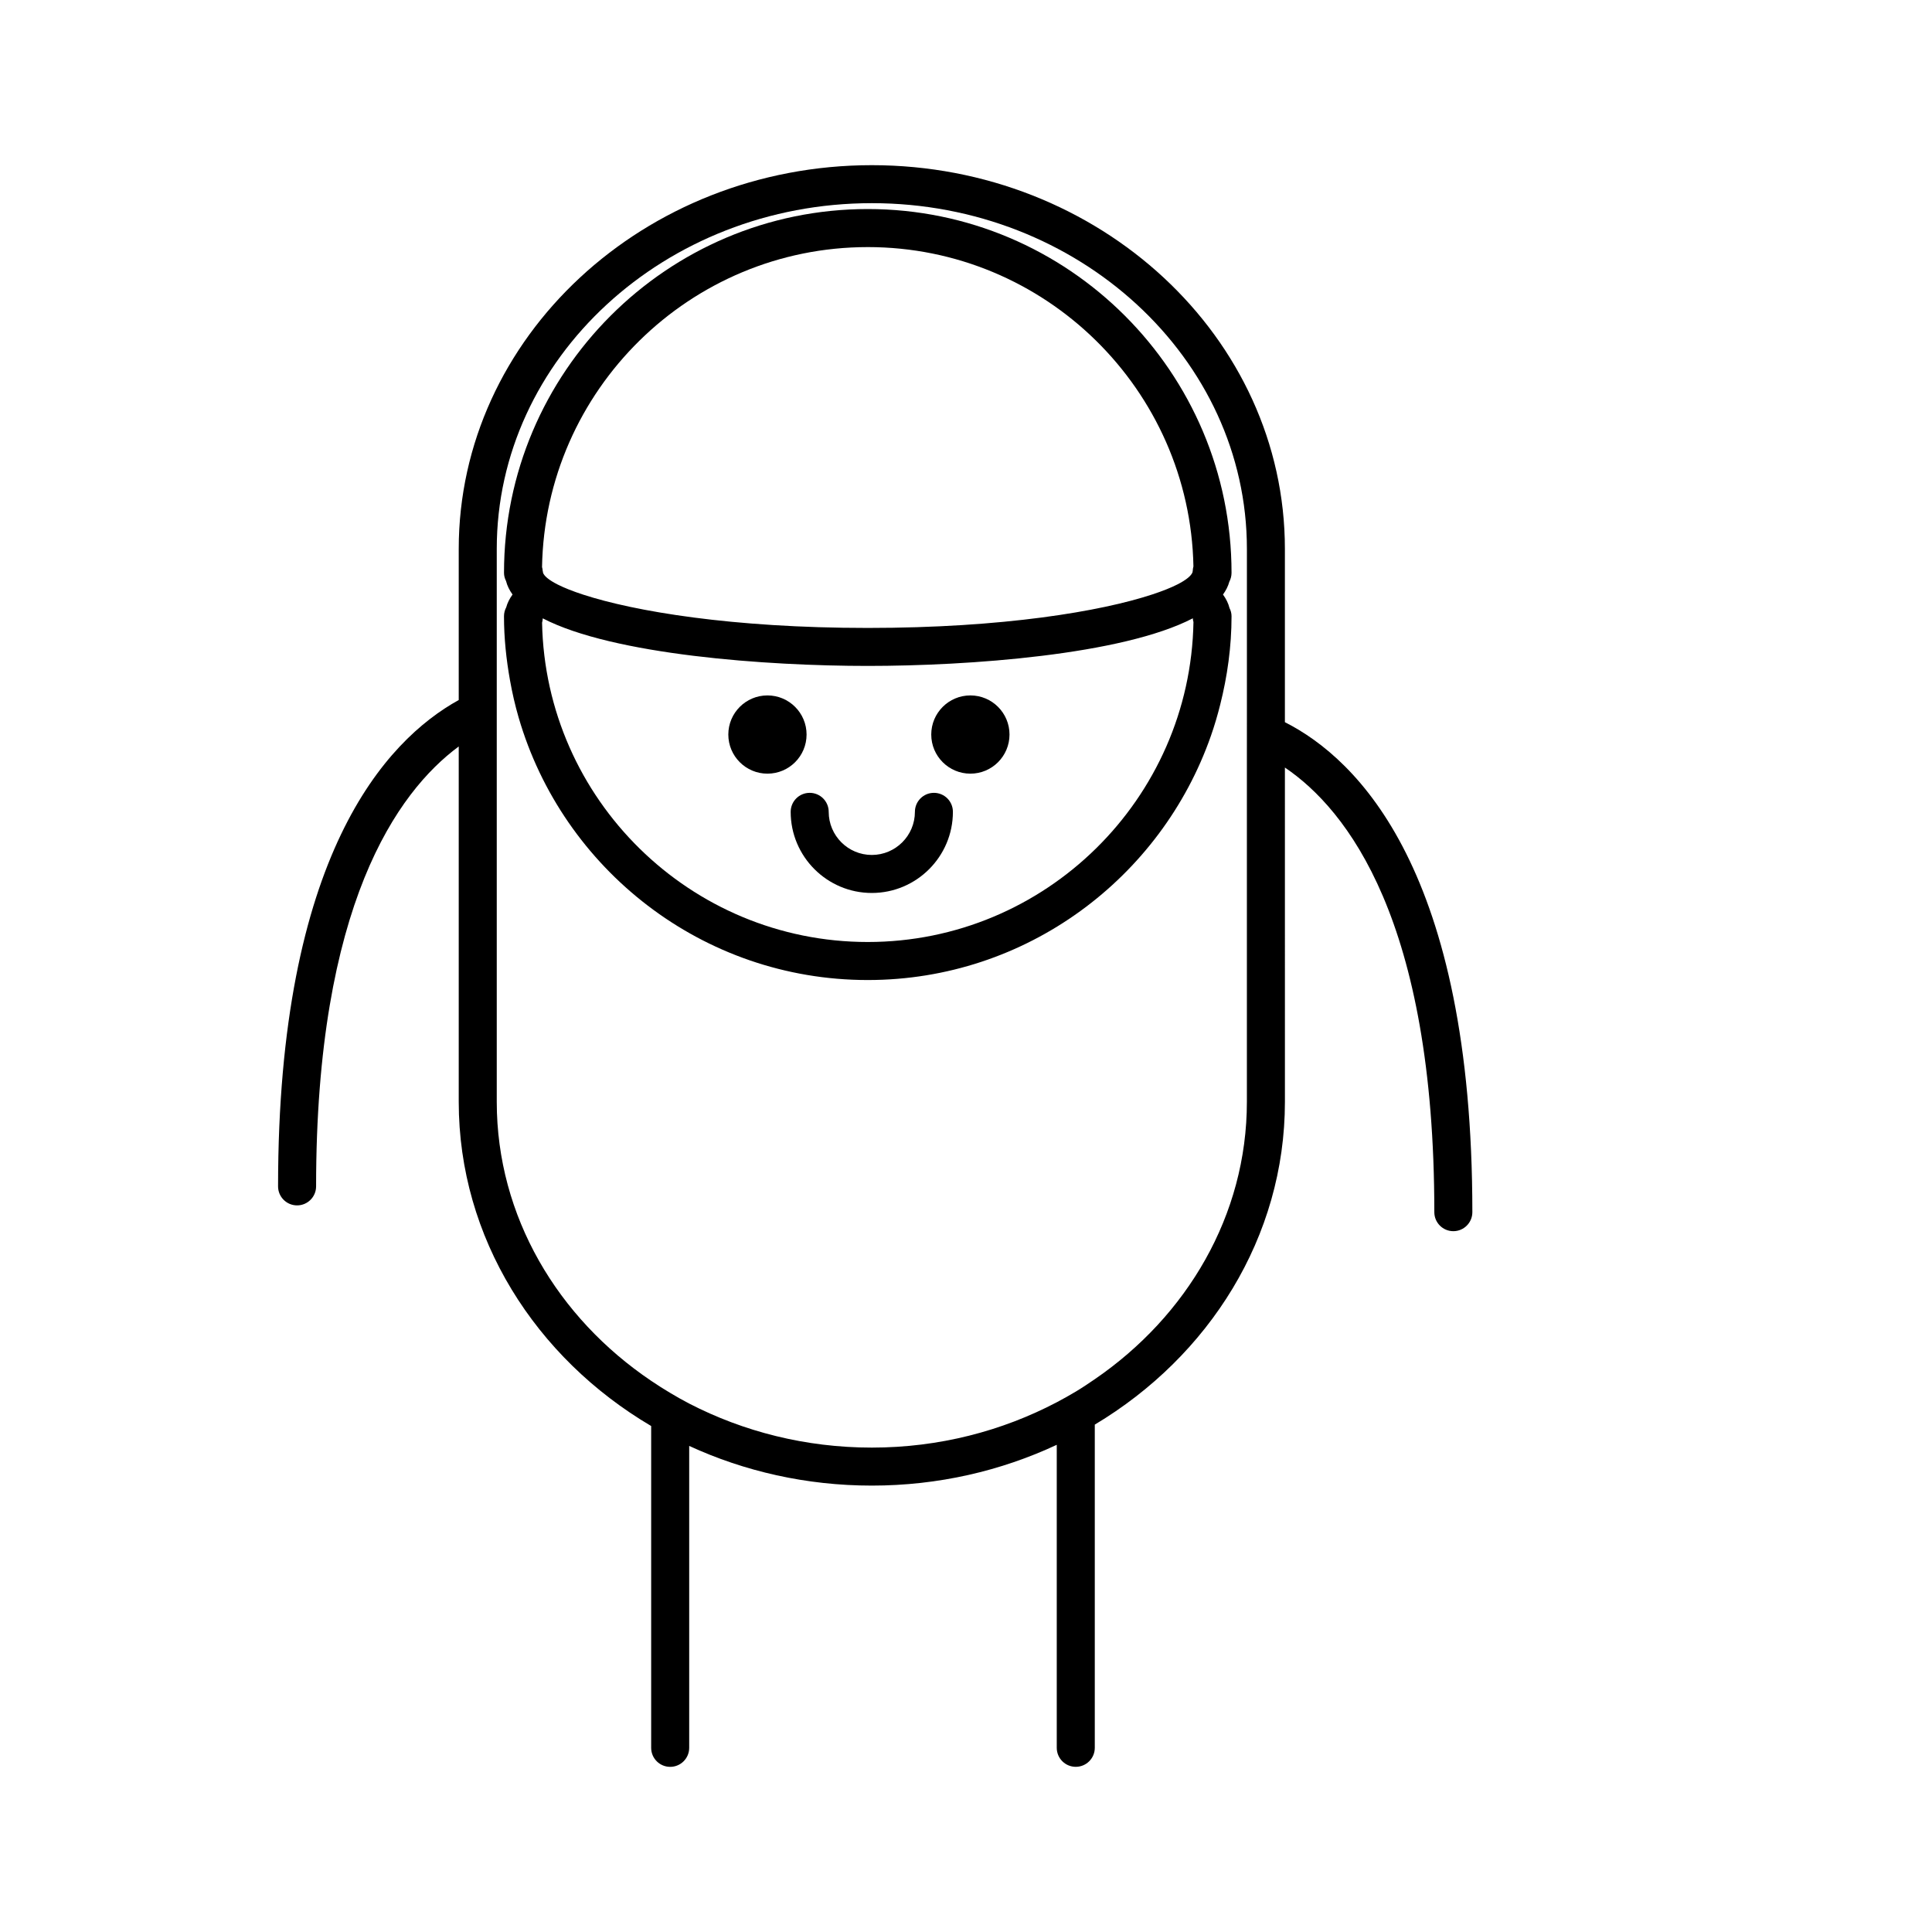
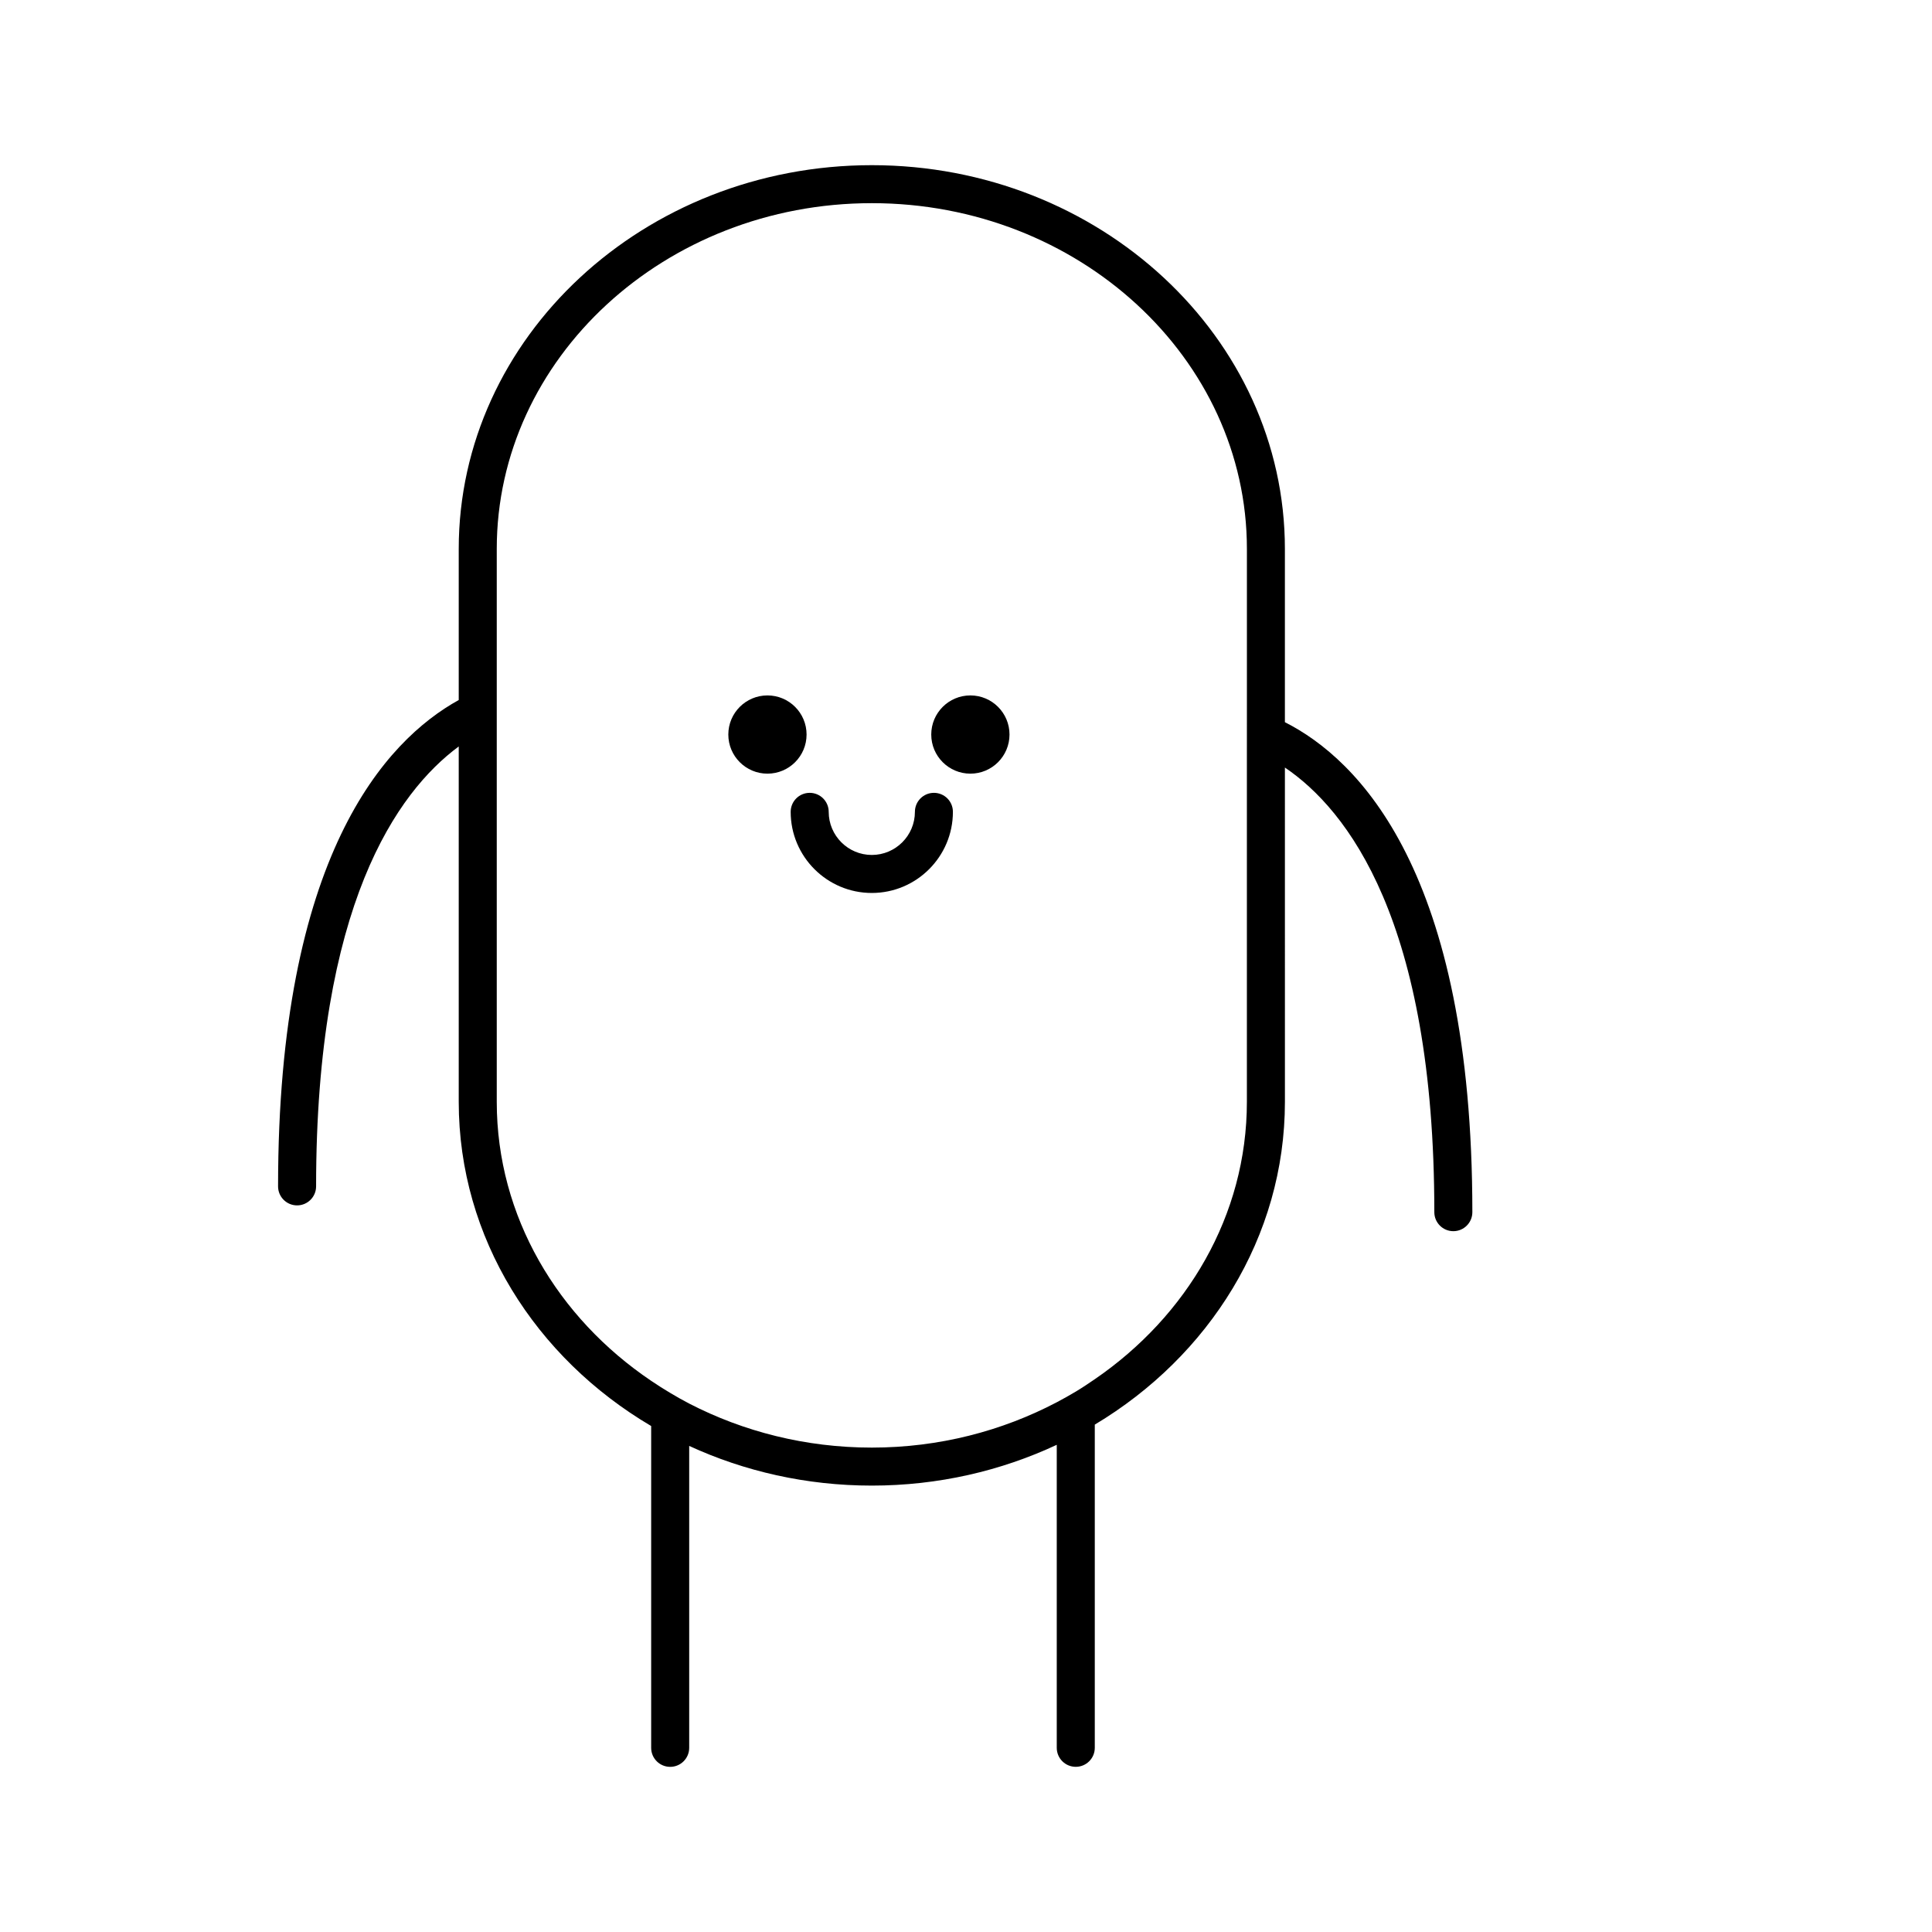
<svg xmlns="http://www.w3.org/2000/svg" fill="#000000" width="800px" height="800px" version="1.1" viewBox="144 144 512 512">
  <g>
    <path d="m484.51 335.39v-45.918c0-56.078-49.113-101.7-109.47-101.7-60.359 0-109.47 45.625-109.47 101.7v40.039c-19.398 10.73-47.879 41.352-47.879 128.89 0 2.785 2.258 5.039 5.039 5.039s5.039-2.254 5.039-5.039c0-74.477 21.477-104.5 37.801-116.58v94.176c0 36.109 20.379 67.863 50.996 85.914v85.285c0 2.785 2.258 5.039 5.039 5.039s5.039-2.254 5.039-5.039v-80.012c14.602 6.723 31.031 10.516 48.395 10.516 17.613 0 34.254-3.906 49.012-10.809v80.297c0 2.785 2.258 5.039 5.039 5.039s5.039-2.254 5.039-5.039v-85.648c30.273-18.113 50.387-49.68 50.387-85.547l-0.004-88.586c16.496 11.164 39.598 40.566 39.598 117.83 0 2.785 2.258 5.039 5.039 5.039s5.039-2.254 5.039-5.039c0.004-90.289-30.293-120.04-49.676-129.85zm-10.074 6.801v93.809c0 30.113-15.91 56.793-40.309 73.504-1.652 1.133-3.309 2.246-5.039 3.285-1.648 0.984-3.332 1.926-5.039 2.828-14.48 7.609-31.18 12.012-49.012 12.012-17.566 0-34.062-4.266-48.395-11.668-1.719-0.887-3.387-1.844-5.039-2.828-1.723-1.02-3.391-2.09-5.039-3.203-24.746-16.688-40.918-43.559-40.918-73.93v-146.53c0-50.523 44.586-91.629 99.398-91.629 54.809 0 99.398 41.102 99.398 91.629v42.066l-0.004 10.652z" />
-     <path d="m470.37 295.8c0-53.156-43.246-96.402-96.402-96.402s-96.402 43.246-96.402 96.402c0 0.77 0.195 1.508 0.535 2.16 0.309 1.266 0.91 2.453 1.727 3.594-0.777 1.074-1.355 2.203-1.676 3.391-0.379 0.711-0.59 1.516-0.59 2.371 0 5.801 0.605 11.457 1.594 16.977 0.598 3.352 1.352 6.641 2.289 9.863 11.664 40.125 48.691 69.562 92.523 69.562 42.043 0 77.789-27.102 90.938-64.711 0.945-2.695 1.754-5.445 2.457-8.246 1.891-7.523 3.008-15.352 3.008-23.449 0-0.77-0.195-1.508-0.535-2.16-0.309-1.266-0.91-2.453-1.727-3.594 0.777-1.074 1.355-2.203 1.676-3.391 0.367-0.703 0.586-1.512 0.586-2.367zm-96.406 97.84c-47.031 0-85.402-37.805-86.309-84.625 0.117-0.352 0.145-0.75 0.18-1.148 18.66 9.684 59.348 12.609 86.133 12.609 26.789 0 67.484-2.926 86.141-12.617 0.039 0.332 0.059 0.676 0.172 0.988-0.828 46.902-39.23 84.793-86.316 84.793zm0-184.16c47.031 0 85.402 37.805 86.309 84.625-0.117 0.352-0.145 0.75-0.18 1.148-0.012 0.133-0.059 0.25-0.059 0.387-0.332 0.945-1.676 2.051-3.965 3.219-1.703 0.871-3.965 1.777-6.715 2.68-13.523 4.453-39.395 8.871-75.391 8.871-36.004 0-61.879-4.418-75.391-8.82-2.801-0.91-5.078-1.82-6.797-2.691-2.211-1.129-3.531-2.188-3.859-3.09 0-0.191-0.07-0.363-0.098-0.551-0.039-0.332-0.059-0.676-0.172-0.988 0.832-46.895 39.23-84.789 86.316-84.789z" />
    <path d="m357.75 338.66c0 5.727-4.644 10.367-10.371 10.367-5.723 0-10.367-4.641-10.367-10.367 0-5.727 4.644-10.367 10.367-10.367 5.727 0 10.371 4.641 10.371 10.367" />
    <path d="m411.53 338.66c0 5.727-4.644 10.367-10.367 10.367-5.727 0-10.371-4.641-10.371-10.367 0-5.727 4.644-10.367 10.371-10.367 5.723 0 10.367 4.641 10.367 10.367" />
    <path d="m391.5 354.11c-2.781 0-5.039 2.254-5.039 5.039 0 6.297-5.125 11.422-11.422 11.422-6.297 0-11.422-5.125-11.422-11.422 0-2.785-2.258-5.039-5.039-5.039s-5.039 2.254-5.039 5.039c0 11.855 9.645 21.496 21.496 21.496 11.855 0 21.496-9.645 21.496-21.496 0.008-2.785-2.246-5.039-5.031-5.039z" />
  </g>
</svg>